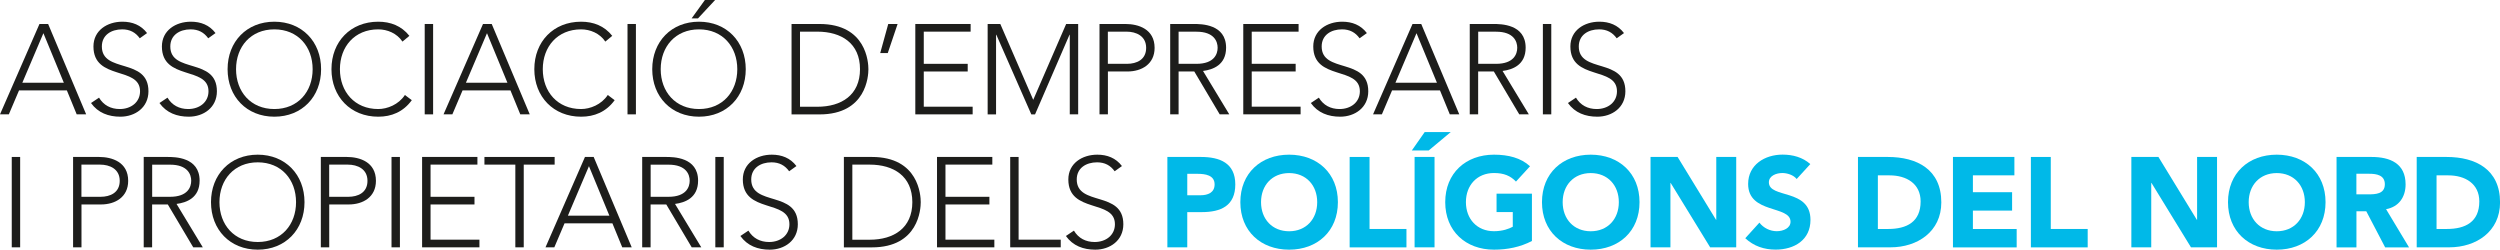
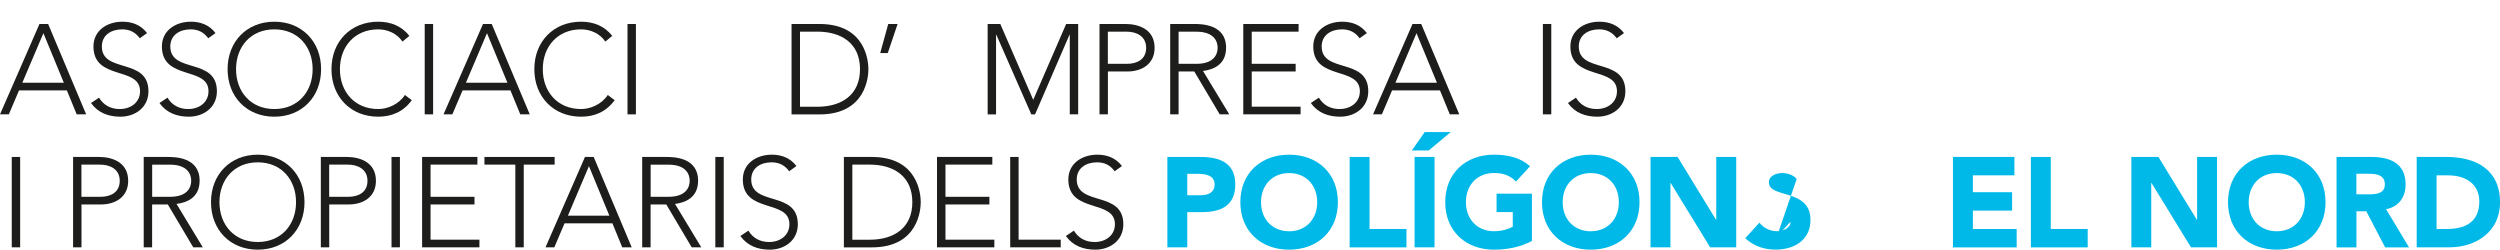
<svg xmlns="http://www.w3.org/2000/svg" id="a" data-name="Capa 1" viewBox="0 0 470.03 46.94">
  <defs>
    <style>
      .b {
        fill: #00b9e8;
      }

      .c {
        fill: #1d1d1b;
      }
    </style>
  </defs>
  <path class="c" d="M7.42,4.51h1.63l7.15,16.99h-1.78l-1.85-4.51H3.58l-1.92,4.51H0L7.42,4.51ZM8.16,6.24l-3.96,9.31h7.8l-3.84-9.31Z" />
  <path class="c" d="M18.62,18.36c.84,1.42,2.21,2.14,3.89,2.14,2.14,0,3.82-1.3,3.82-3.34,0-4.75-8.76-1.97-8.76-8.42,0-3.02,2.59-4.66,5.45-4.66,1.85,0,3.48.62,4.63,2.14l-1.37.98c-.79-1.1-1.85-1.68-3.31-1.68-2.04,0-3.82,1.06-3.82,3.22,0,5.11,8.76,2.04,8.76,8.42,0,3.07-2.52,4.78-5.28,4.78-2.23,0-4.2-.72-5.52-2.57l1.51-1.01Z" />
  <path class="c" d="M31.49,18.36c.84,1.42,2.21,2.14,3.89,2.14,2.14,0,3.82-1.3,3.82-3.34,0-4.75-8.76-1.97-8.76-8.42,0-3.02,2.59-4.66,5.45-4.66,1.85,0,3.48.62,4.63,2.14l-1.37.98c-.79-1.1-1.85-1.68-3.31-1.68-2.04,0-3.82,1.06-3.82,3.22,0,5.11,8.76,2.04,8.76,8.42,0,3.07-2.52,4.78-5.28,4.78-2.23,0-4.2-.72-5.52-2.57l1.51-1.01Z" />
  <path class="c" d="M51.58,4.08c5.18,0,8.79,3.74,8.79,8.93s-3.6,8.93-8.79,8.93-8.79-3.74-8.79-8.93,3.6-8.93,8.79-8.93ZM51.58,20.5c4.44,0,7.2-3.26,7.2-7.49s-2.76-7.49-7.2-7.49-7.2,3.26-7.2,7.49,2.76,7.49,7.2,7.49Z" />
  <path class="c" d="M77.42,18.84c-1.61,2.21-3.82,3.1-6.31,3.1-5.18,0-8.79-3.74-8.79-8.93s3.6-8.93,8.79-8.93c2.3,0,4.37.77,5.86,2.66l-1.3,1.08c-1.06-1.58-2.86-2.3-4.56-2.3-4.44,0-7.2,3.26-7.2,7.49s2.76,7.49,7.2,7.49c1.7,0,3.82-.82,5.02-2.64l1.3.98Z" />
  <path class="c" d="M79.85,4.51h1.58v16.99h-1.58V4.51Z" />
  <path class="c" d="M90.82,4.51h1.63l7.15,16.99h-1.78l-1.85-4.51h-9l-1.92,4.51h-1.66l7.42-16.99ZM91.56,6.24l-3.96,9.31h7.8l-3.84-9.31Z" />
  <path class="c" d="M115.56,18.84c-1.61,2.21-3.82,3.1-6.31,3.1-5.18,0-8.79-3.74-8.79-8.93s3.6-8.93,8.79-8.93c2.3,0,4.37.77,5.86,2.66l-1.3,1.08c-1.06-1.58-2.86-2.3-4.56-2.3-4.44,0-7.2,3.26-7.2,7.49s2.76,7.49,7.2,7.49c1.7,0,3.82-.82,5.02-2.64l1.3.98Z" />
  <path class="c" d="M117.98,4.51h1.58v16.99h-1.58V4.51Z" />
-   <path class="c" d="M131.42,4.08c5.18,0,8.79,3.74,8.79,8.93s-3.6,8.93-8.79,8.93-8.79-3.74-8.79-8.93,3.6-8.93,8.79-8.93ZM131.42,20.5c4.44,0,7.2-3.26,7.2-7.49s-2.76-7.49-7.2-7.49-7.2,3.26-7.2,7.49,2.76,7.49,7.2,7.49ZM132.53,0h1.92l-3.22,3.46h-1.2l2.5-3.46Z" />
  <path class="c" d="M148.82,4.51h5.26c8.83,0,9.19,7.25,9.19,8.5s-.36,8.5-9.19,8.5h-5.26V4.51ZM150.41,20.07h3.26c4.51,0,8.02-2.18,8.02-7.06s-3.5-7.06-8.02-7.06h-3.26v14.11Z" />
  <path class="c" d="M167.01,4.51h1.75l-1.85,5.47h-1.42l1.51-5.47Z" />
-   <path class="c" d="M172.1,4.51h10.39v1.44h-8.81v6.05h8.26v1.44h-8.26v6.62h9.19v1.44h-10.78V4.51Z" />
  <path class="c" d="M185.69,4.51h2.38l6.19,14.26,6.19-14.26h2.26v16.99h-1.58V6.53h-.05l-6.48,14.98h-.7l-6.58-14.98h-.05v14.98h-1.58V4.51Z" />
  <path class="c" d="M206.71,4.51h4.9c2.4,0,5.47.94,5.47,4.49,0,3.07-2.45,4.44-5.11,4.44h-3.67v8.06h-1.58V4.51ZM208.29,12h3.6c1.8,0,3.6-.77,3.6-3s-1.87-3.05-3.7-3.05h-3.5v6.05Z" />
  <path class="c" d="M220.01,4.51h4.46c1.34,0,6.05,0,6.05,4.46,0,3.24-2.47,4.13-4.34,4.37l4.94,8.16h-1.8l-4.78-8.06h-2.95v8.06h-1.58V4.51ZM221.59,12h3.36c3.34,0,3.98-1.85,3.98-3.02s-.65-3.02-3.98-3.02h-3.36v6.05Z" />
  <path class="c" d="M233.76,4.51h10.39v1.44h-8.81v6.05h8.26v1.44h-8.26v6.62h9.19v1.44h-10.78V4.51Z" />
  <path class="c" d="M247.96,18.36c.84,1.42,2.21,2.14,3.89,2.14,2.14,0,3.82-1.3,3.82-3.34,0-4.75-8.76-1.97-8.76-8.42,0-3.02,2.59-4.66,5.45-4.66,1.85,0,3.48.62,4.63,2.14l-1.37.98c-.79-1.1-1.85-1.68-3.31-1.68-2.04,0-3.82,1.06-3.82,3.22,0,5.11,8.76,2.04,8.76,8.42,0,3.07-2.52,4.78-5.28,4.78-2.23,0-4.2-.72-5.52-2.57l1.51-1.01Z" />
  <path class="c" d="M265.58,4.51h1.63l7.15,16.99h-1.78l-1.85-4.51h-9l-1.92,4.51h-1.66l7.42-16.99ZM266.32,6.24l-3.96,9.31h7.8l-3.84-9.31Z" />
-   <path class="c" d="M276.33,4.51h4.46c1.34,0,6.05,0,6.05,4.46,0,3.24-2.47,4.13-4.34,4.37l4.94,8.16h-1.8l-4.78-8.06h-2.95v8.06h-1.58V4.51ZM277.92,12h3.36c3.34,0,3.98-1.85,3.98-3.02s-.65-3.02-3.98-3.02h-3.36v6.05Z" />
  <path class="c" d="M290.08,4.51h1.58v16.99h-1.58V4.51Z" />
  <path class="c" d="M296.3,18.36c.84,1.42,2.21,2.14,3.89,2.14,2.14,0,3.82-1.3,3.82-3.34,0-4.75-8.76-1.97-8.76-8.42,0-3.02,2.59-4.66,5.45-4.66,1.85,0,3.48.62,4.63,2.14l-1.37.98c-.79-1.1-1.85-1.68-3.31-1.68-2.04,0-3.82,1.06-3.82,3.22,0,5.11,8.76,2.04,8.76,8.42,0,3.07-2.52,4.78-5.28,4.78-2.23,0-4.2-.72-5.52-2.57l1.51-1.01Z" />
  <path class="c" d="M2.21,29.51h1.58v16.99h-1.58v-16.99Z" />
  <path class="c" d="M13.73,29.51h4.9c2.4,0,5.47.94,5.47,4.49,0,3.07-2.45,4.44-5.11,4.44h-3.67v8.06h-1.58v-16.99ZM15.31,37h3.6c1.8,0,3.6-.77,3.6-3s-1.87-3.05-3.7-3.05h-3.5v6.05Z" />
  <path class="c" d="M27.02,29.51h4.46c1.34,0,6.05,0,6.05,4.46,0,3.24-2.47,4.13-4.34,4.37l4.94,8.16h-1.8l-4.78-8.06h-2.95v8.06h-1.58v-16.99ZM28.61,37h3.36c3.34,0,3.98-1.85,3.98-3.02s-.65-3.02-3.98-3.02h-3.36v6.05Z" />
  <path class="c" d="M48.46,29.08c5.18,0,8.79,3.74,8.79,8.93s-3.6,8.93-8.79,8.93-8.79-3.74-8.79-8.93,3.6-8.93,8.79-8.93ZM48.46,45.5c4.44,0,7.2-3.26,7.2-7.49s-2.76-7.49-7.2-7.49-7.2,3.26-7.2,7.49,2.76,7.49,7.2,7.49Z" />
  <path class="c" d="M60.31,29.51h4.9c2.4,0,5.47.94,5.47,4.49,0,3.07-2.45,4.44-5.11,4.44h-3.67v8.06h-1.58v-16.99ZM61.89,37h3.6c1.8,0,3.6-.77,3.6-3s-1.87-3.05-3.7-3.05h-3.5v6.05Z" />
  <path class="c" d="M73.61,29.51h1.58v16.99h-1.58v-16.99Z" />
  <path class="c" d="M79.37,29.51h10.39v1.44h-8.81v6.05h8.26v1.44h-8.26v6.62h9.19v1.44h-10.78v-16.99Z" />
  <path class="c" d="M96.89,30.95h-5.81v-1.44h13.2v1.44h-5.81v15.55h-1.58v-15.55Z" />
  <path class="c" d="M109.99,29.51h1.63l7.15,16.99h-1.78l-1.85-4.51h-9l-1.92,4.51h-1.66l7.42-16.99ZM110.73,31.24l-3.96,9.31h7.8l-3.84-9.31Z" />
  <path class="c" d="M120.74,29.51h4.46c1.34,0,6.05,0,6.05,4.46,0,3.24-2.47,4.13-4.34,4.37l4.94,8.16h-1.8l-4.78-8.06h-2.95v8.06h-1.58v-16.99ZM122.33,37h3.36c3.34,0,3.98-1.85,3.98-3.02s-.65-3.02-3.98-3.02h-3.36v6.05Z" />
  <path class="c" d="M134.49,29.51h1.58v16.99h-1.58v-16.99Z" />
  <path class="c" d="M140.71,43.36c.84,1.42,2.21,2.14,3.89,2.14,2.14,0,3.82-1.3,3.82-3.34,0-4.75-8.76-1.97-8.76-8.42,0-3.02,2.59-4.66,5.45-4.66,1.85,0,3.48.62,4.63,2.14l-1.37.98c-.79-1.1-1.85-1.68-3.31-1.68-2.04,0-3.82,1.06-3.82,3.22,0,5.11,8.76,2.04,8.76,8.42,0,3.07-2.52,4.78-5.28,4.78-2.23,0-4.2-.72-5.52-2.57l1.51-1.01Z" />
  <path class="c" d="M158.66,29.51h5.26c8.83,0,9.19,7.25,9.19,8.5s-.36,8.5-9.19,8.5h-5.26v-16.99ZM160.25,45.07h3.26c4.51,0,8.02-2.18,8.02-7.06s-3.5-7.06-8.02-7.06h-3.26v14.11Z" />
  <path class="c" d="M176.18,29.51h10.39v1.44h-8.81v6.05h8.26v1.44h-8.26v6.62h9.19v1.44h-10.78v-16.99Z" />
  <path class="c" d="M189.93,29.51h1.58v15.55h7.92v1.44h-9.5v-16.99Z" />
  <path class="c" d="M201.91,43.36c.84,1.42,2.21,2.14,3.89,2.14,2.14,0,3.82-1.3,3.82-3.34,0-4.75-8.76-1.97-8.76-8.42,0-3.02,2.59-4.66,5.45-4.66,1.85,0,3.48.62,4.63,2.14l-1.37.98c-.79-1.1-1.85-1.68-3.31-1.68-2.04,0-3.82,1.06-3.82,3.22,0,5.11,8.76,2.04,8.76,8.42,0,3.07-2.52,4.78-5.28,4.78-2.23,0-4.2-.72-5.52-2.57l1.51-1.01Z" />
  <path class="b" d="M219.48,29.51h6.31c3.53,0,6.46,1.13,6.46,5.16s-2.71,5.21-6.29,5.21h-2.74v6.62h-3.74v-16.99ZM223.22,36.71h2.5c1.32,0,2.64-.46,2.64-2.04,0-1.75-1.78-1.99-3.22-1.99h-1.92v4.03Z" />
  <path class="b" d="M242.37,29.08c5.3,0,9.17,3.48,9.17,8.93s-3.86,8.93-9.17,8.93-9.17-3.48-9.17-8.93,3.86-8.93,9.17-8.93ZM242.37,43.48c3.19,0,5.28-2.3,5.28-5.47s-2.09-5.47-5.28-5.47-5.28,2.3-5.28,5.47,2.09,5.47,5.28,5.47Z" />
  <path class="b" d="M253.75,29.51h3.74v13.54h6.94v3.46h-10.68v-16.99Z" />
  <path class="b" d="M267.86,24.83h4.9l-4.15,3.46h-3.17l2.42-3.46ZM265.96,29.51h3.75v16.99h-3.75v-16.99Z" />
  <path class="b" d="M288.02,45.31c-2.21,1.15-4.63,1.63-7.13,1.63-5.3,0-9.17-3.48-9.17-8.93s3.86-8.93,9.17-8.93c2.69,0,5.06.6,6.77,2.18l-2.64,2.88c-1.01-1.06-2.23-1.61-4.13-1.61-3.19,0-5.28,2.3-5.28,5.47s2.09,5.47,5.28,5.47c1.63,0,2.83-.46,3.53-.84v-2.76h-3.05v-3.46h6.65v8.88Z" />
  <path class="b" d="M299.08,29.08c5.3,0,9.17,3.48,9.17,8.93s-3.86,8.93-9.17,8.93-9.17-3.48-9.17-8.93,3.86-8.93,9.17-8.93ZM299.08,43.48c3.19,0,5.28-2.3,5.28-5.47s-2.09-5.47-5.28-5.47-5.28,2.3-5.28,5.47,2.09,5.47,5.28,5.47Z" />
  <path class="b" d="M310.32,29.51h5.09l7.22,11.81h.05v-11.81h3.75v16.99h-4.9l-7.42-12.1h-.05v12.1h-3.74v-16.99Z" />
-   <path class="b" d="M337.8,33.66c-.6-.77-1.8-1.13-2.71-1.13-1.06,0-2.52.48-2.52,1.75,0,3.1,7.82,1.1,7.82,7.06,0,3.79-3.05,5.59-6.55,5.59-2.18,0-4.1-.65-5.71-2.14l2.66-2.93c.77,1.01,2.02,1.61,3.26,1.61s2.59-.58,2.59-1.78c0-3.12-7.97-1.44-7.97-7.1,0-3.62,3.14-5.52,6.48-5.52,1.92,0,3.77.5,5.21,1.78l-2.57,2.81Z" />
-   <path class="b" d="M349.31,29.51h5.62c5.47,0,10.06,2.33,10.06,8.54,0,5.5-4.49,8.45-9.55,8.45h-6.12v-16.99ZM353.06,43.05h1.94c3.48,0,6.1-1.32,6.1-5.18,0-3.34-2.66-4.9-5.83-4.9h-2.21v10.08Z" />
+   <path class="b" d="M337.8,33.66c-.6-.77-1.8-1.13-2.71-1.13-1.06,0-2.52.48-2.52,1.75,0,3.1,7.82,1.1,7.82,7.06,0,3.79-3.05,5.59-6.55,5.59-2.18,0-4.1-.65-5.71-2.14l2.66-2.93c.77,1.01,2.02,1.61,3.26,1.61s2.59-.58,2.59-1.78l-2.57,2.81Z" />
  <path class="b" d="M367.19,29.51h11.54v3.46h-7.8v3.17h7.37v3.46h-7.37v3.46h8.23v3.46h-11.98v-16.99Z" />
  <path class="b" d="M381.83,29.51h3.74v13.54h6.94v3.46h-10.68v-16.99Z" />
  <path class="b" d="M400.72,29.51h5.09l7.22,11.81h.05v-11.81h3.75v16.99h-4.9l-7.42-12.1h-.05v12.1h-3.74v-16.99Z" />
  <path class="b" d="M428.06,29.08c5.3,0,9.17,3.48,9.17,8.93s-3.86,8.93-9.17,8.93-9.17-3.48-9.17-8.93,3.86-8.93,9.17-8.93ZM428.06,43.48c3.19,0,5.28-2.3,5.28-5.47s-2.09-5.47-5.28-5.47-5.28,2.3-5.28,5.47,2.09,5.47,5.28,5.47Z" />
  <path class="b" d="M439.29,29.51h6.58c3.48,0,6.41,1.2,6.41,5.16,0,2.38-1.27,4.22-3.67,4.66l4.32,7.18h-4.49l-3.55-6.79h-1.85v6.79h-3.74v-16.99ZM443.03,36.54h2.21c1.37,0,3.14-.05,3.14-1.9,0-1.7-1.54-1.97-2.9-1.97h-2.45v3.86Z" />
  <path class="b" d="M454.36,29.51h5.62c5.47,0,10.06,2.33,10.06,8.54,0,5.5-4.49,8.45-9.55,8.45h-6.12v-16.99ZM458.1,43.05h1.94c3.48,0,6.1-1.32,6.1-5.18,0-3.34-2.66-4.9-5.83-4.9h-2.21v10.08Z" />
</svg>